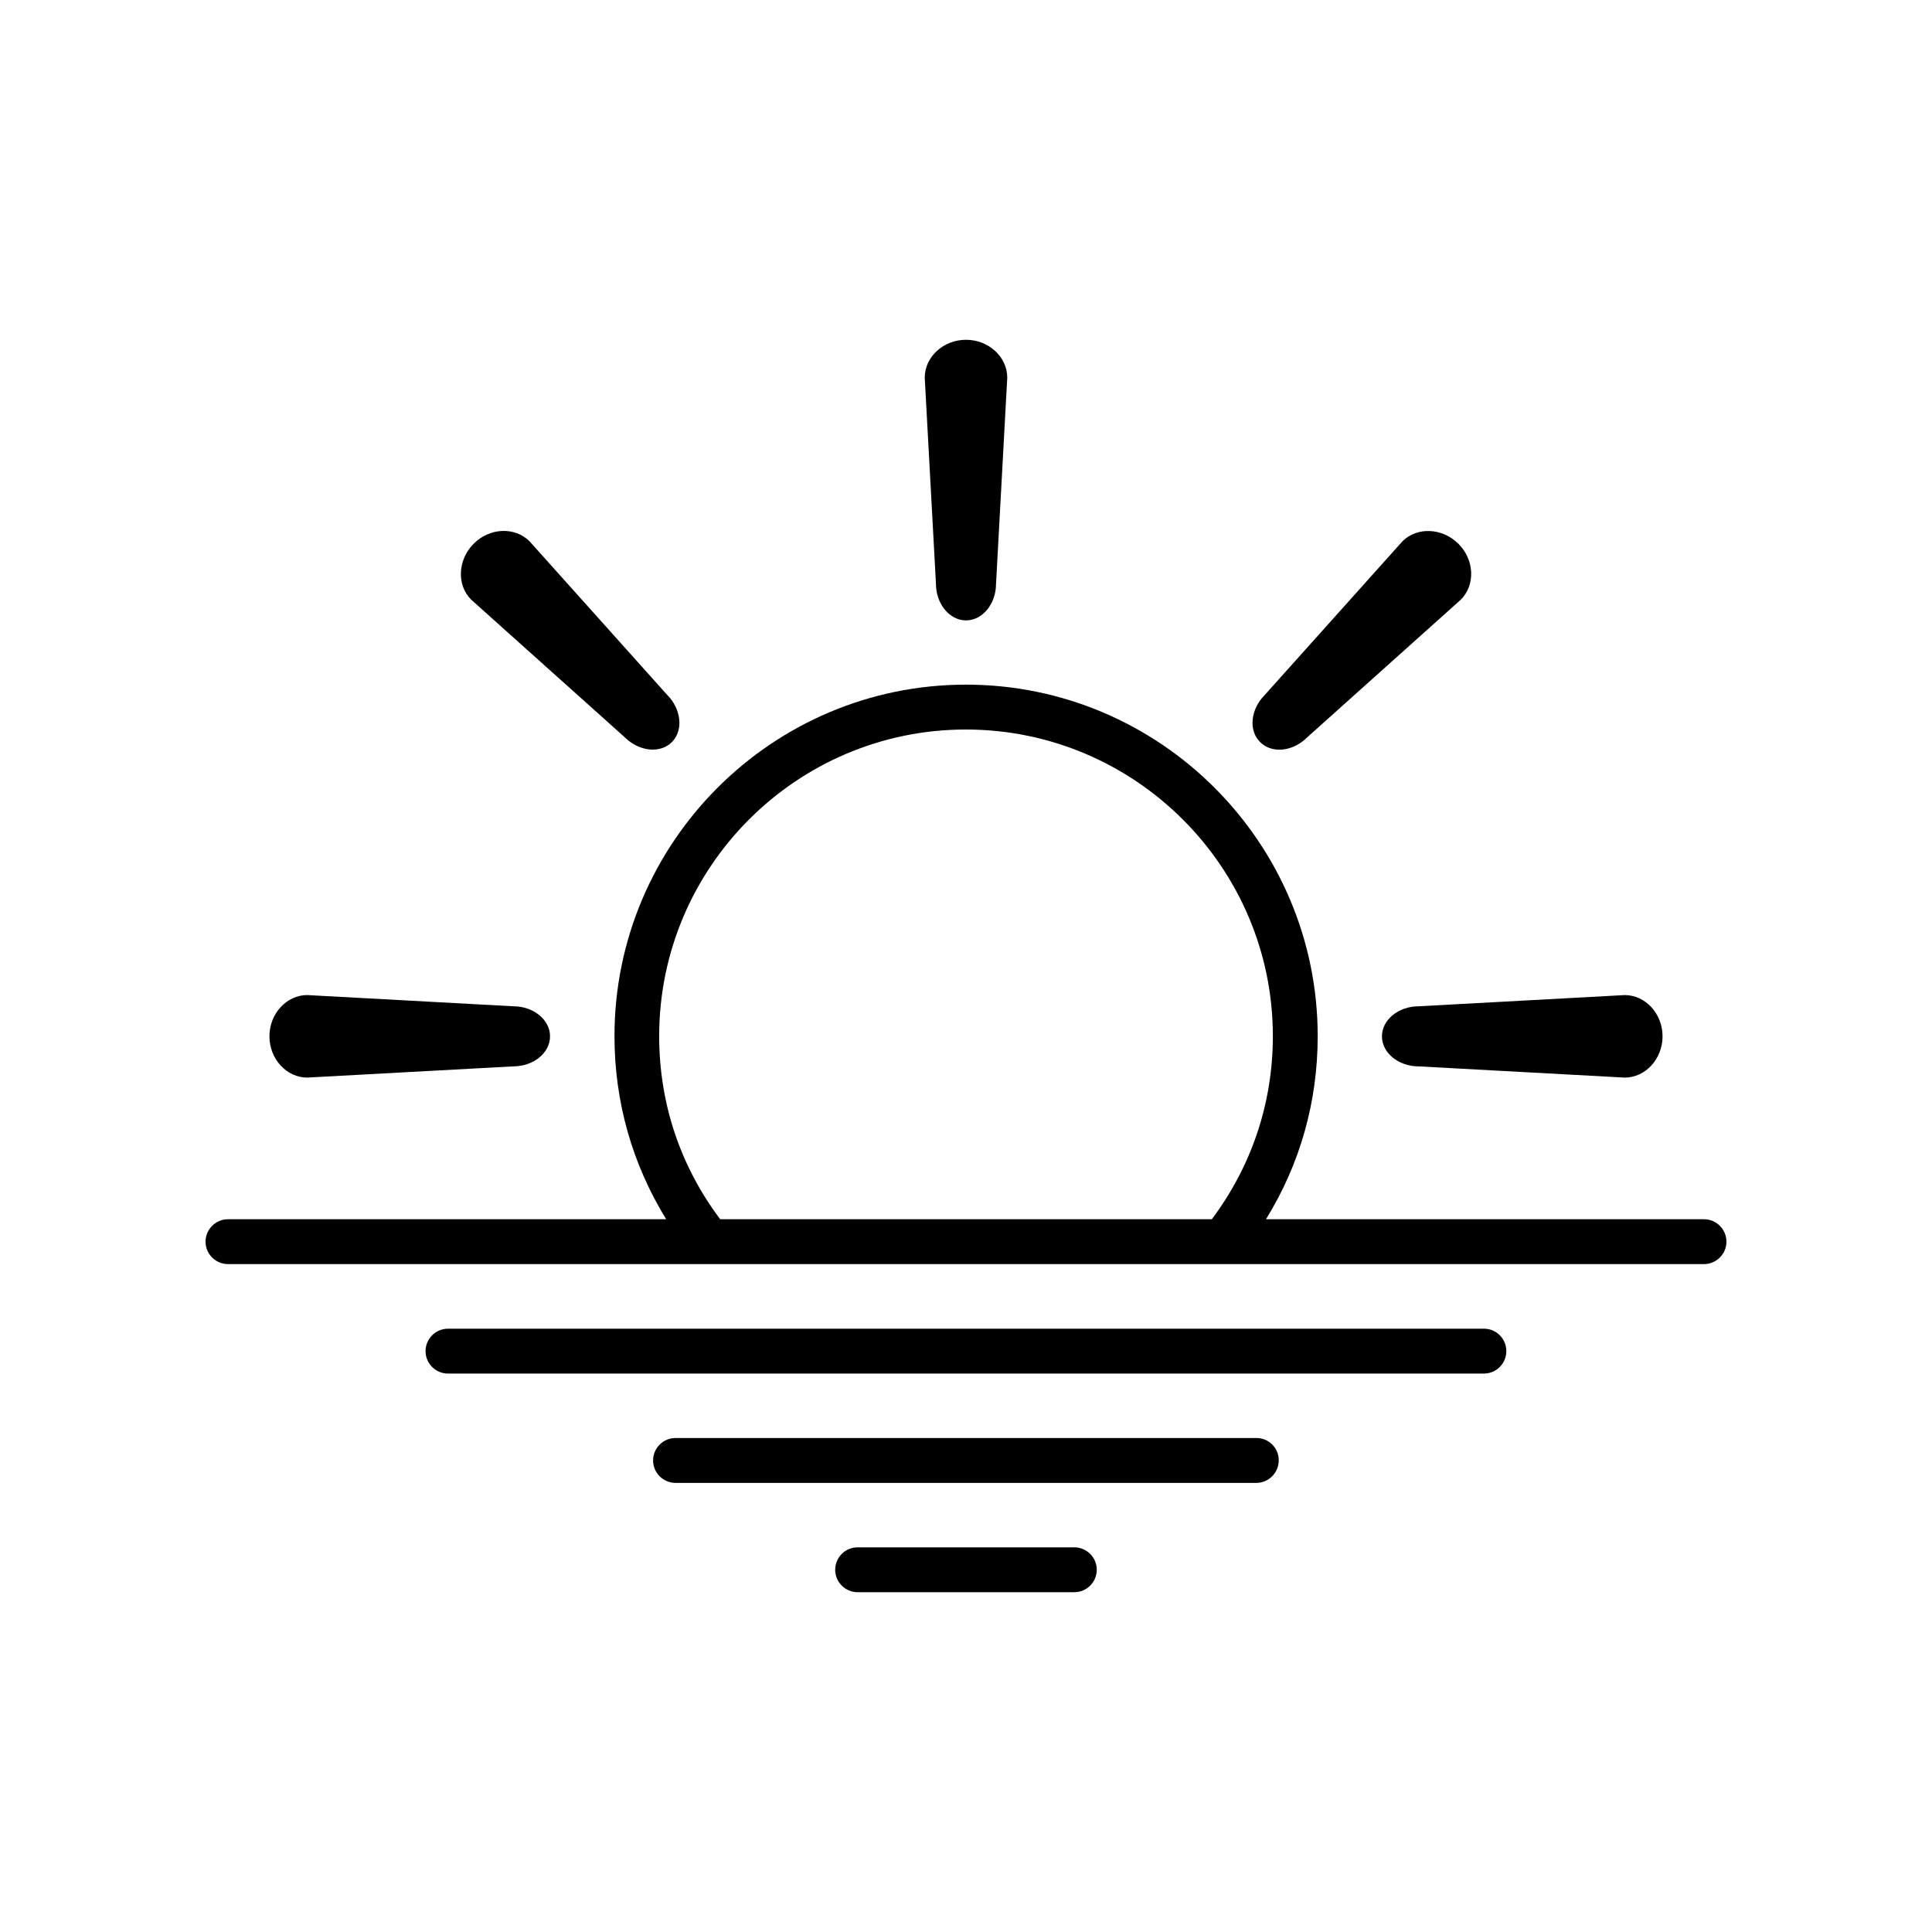
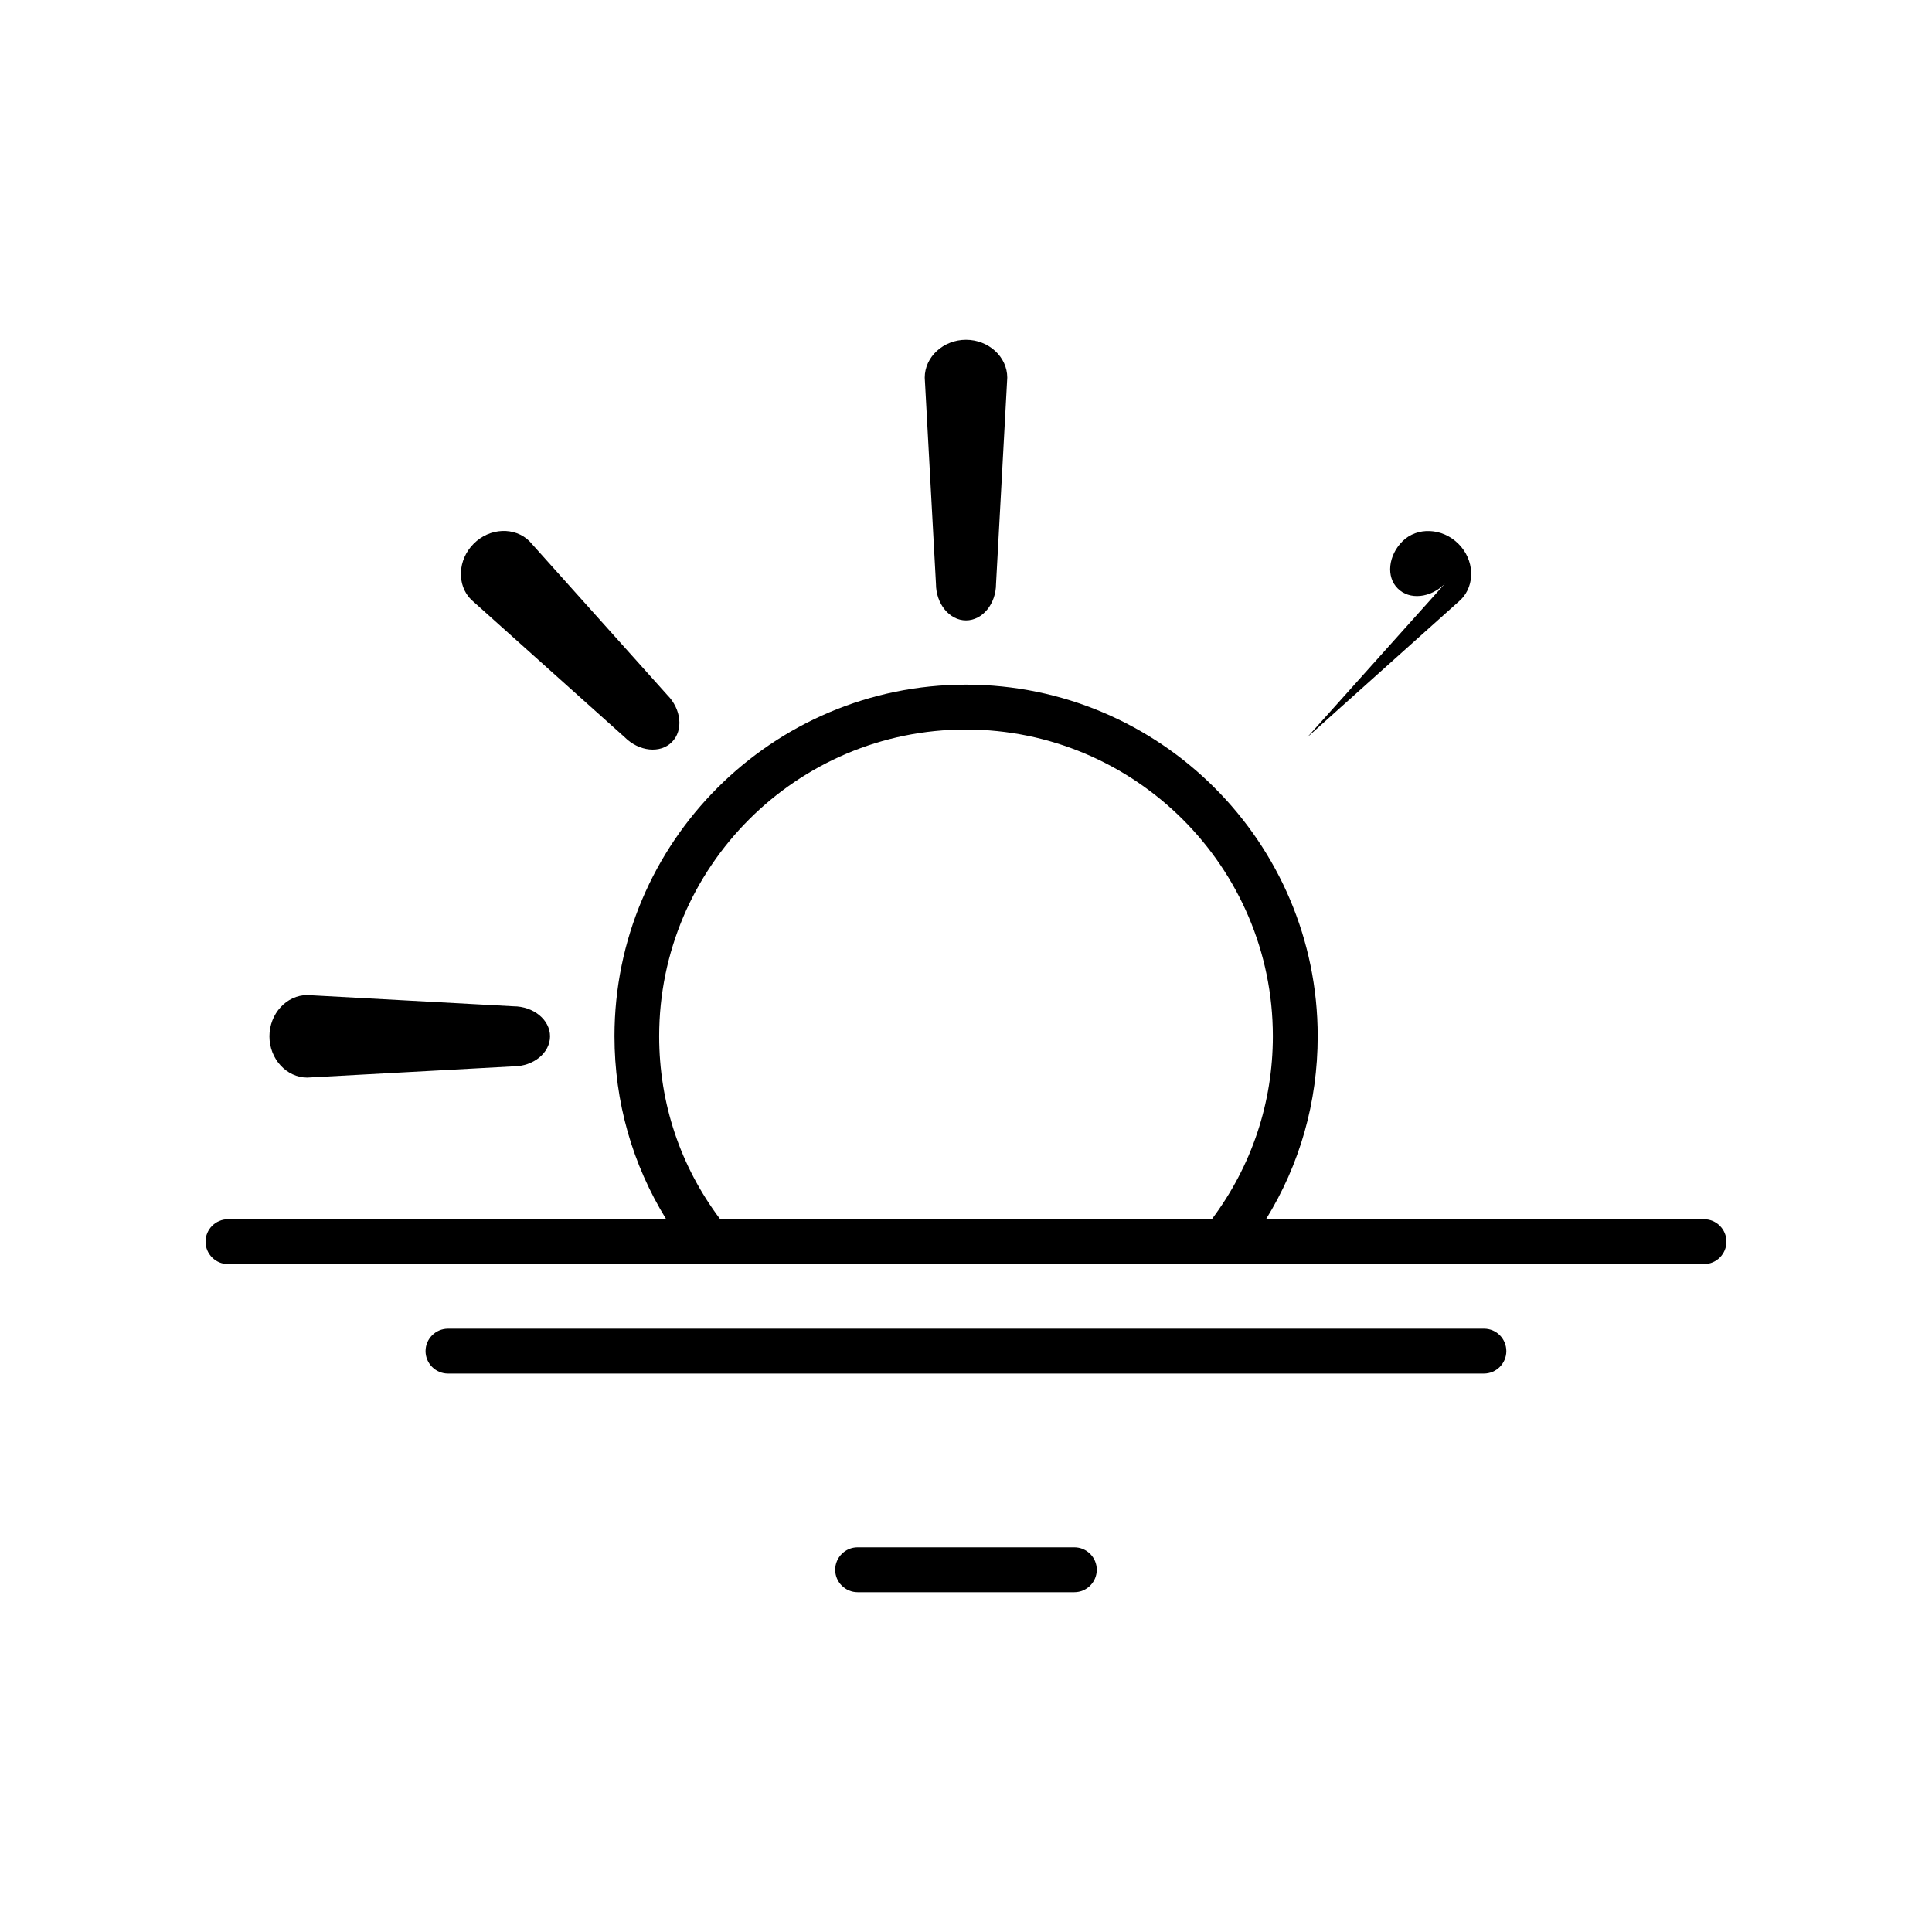
<svg xmlns="http://www.w3.org/2000/svg" fill="#000000" width="800px" height="800px" version="1.1" viewBox="144 144 512 512">
  <g>
    <path d="m400 308.41c4.383 0 7.961-4.383 7.961-9.723l2.973-54.613c0-5.492-4.938-10.027-10.934-10.027s-10.934 4.535-10.934 10.027l2.973 54.613c0 5.34 3.578 9.723 7.961 9.723z" />
    <path d="m309.57 339.39c3.777 3.777 9.422 4.383 12.496 1.258 3.074-3.074 2.519-8.715-1.258-12.496l-36.477-40.707c-3.879-3.879-10.578-3.629-14.812 0.656-4.231 4.231-4.535 10.934-0.656 14.812z" />
    <path d="m225.43 429.57 54.613-2.973c5.34 0 9.723-3.578 9.723-7.961 0-4.383-4.383-7.961-9.723-7.961l-54.613-2.973c-5.492 0-10.027 4.938-10.027 10.934 0 6 4.535 10.934 10.027 10.934z" />
-     <path d="m510.23 418.64c0 4.383 4.383 7.961 9.723 7.961l54.613 2.973c5.492 0 10.027-4.938 10.027-10.934s-4.535-10.934-10.027-10.934l-54.613 2.973c-5.34 0-9.723 3.578-9.723 7.961z" />
-     <path d="m490.43 339.39 40.707-36.477c3.879-3.879 3.629-10.578-0.656-14.812-4.231-4.231-10.934-4.535-14.812-0.656l-36.477 40.707c-3.777 3.777-4.383 9.422-1.258 12.496 3.074 3.125 8.715 2.57 12.496-1.258z" />
+     <path d="m490.43 339.39 40.707-36.477c3.879-3.879 3.629-10.578-0.656-14.812-4.231-4.231-10.934-4.535-14.812-0.656c-3.777 3.777-4.383 9.422-1.258 12.496 3.074 3.125 8.715 2.57 12.496-1.258z" />
    <path d="m595.58 467.11h-116.08c8.969-14.508 13.703-31.035 13.703-48.516 0-51.34-41.816-93.156-93.203-93.156s-93.156 41.816-93.156 93.156c0 17.434 4.734 33.957 13.703 48.516h-116.13c-3.273 0-5.945 2.672-5.945 5.945 0 3.273 2.672 5.945 5.945 5.945h391.16c3.273 0 5.945-2.672 5.945-5.945 0.004-3.273-2.668-5.945-5.941-5.945zm-260.72 0c-10.578-14.055-16.172-30.73-16.172-48.516 0-44.84 36.477-81.266 81.266-81.266 44.84 0 81.367 36.477 81.367 81.266 0 17.734-5.644 34.461-16.172 48.516z" />
    <path d="m537.29 496.12h-274.57c-3.273 0-5.945 2.672-5.945 5.945 0 3.273 2.672 5.945 5.945 5.945h274.53c3.273 0 5.945-2.672 5.945-5.945-0.004-3.273-2.621-5.945-5.898-5.945z" />
-     <path d="m476.98 525.09h-153.96c-3.273 0-5.945 2.672-5.945 5.945 0 3.273 2.672 5.945 5.945 5.945h153.91c3.273 0 5.945-2.672 5.945-5.945 0.051-3.273-2.621-5.945-5.894-5.945z" />
    <path d="m428.71 554.06h-57.434c-3.273 0-5.945 2.672-5.945 5.945 0 3.273 2.672 5.945 5.945 5.945h57.434c3.273 0 5.945-2.672 5.945-5.945 0-3.273-2.668-5.945-5.945-5.945z" />
  </g>
</svg>